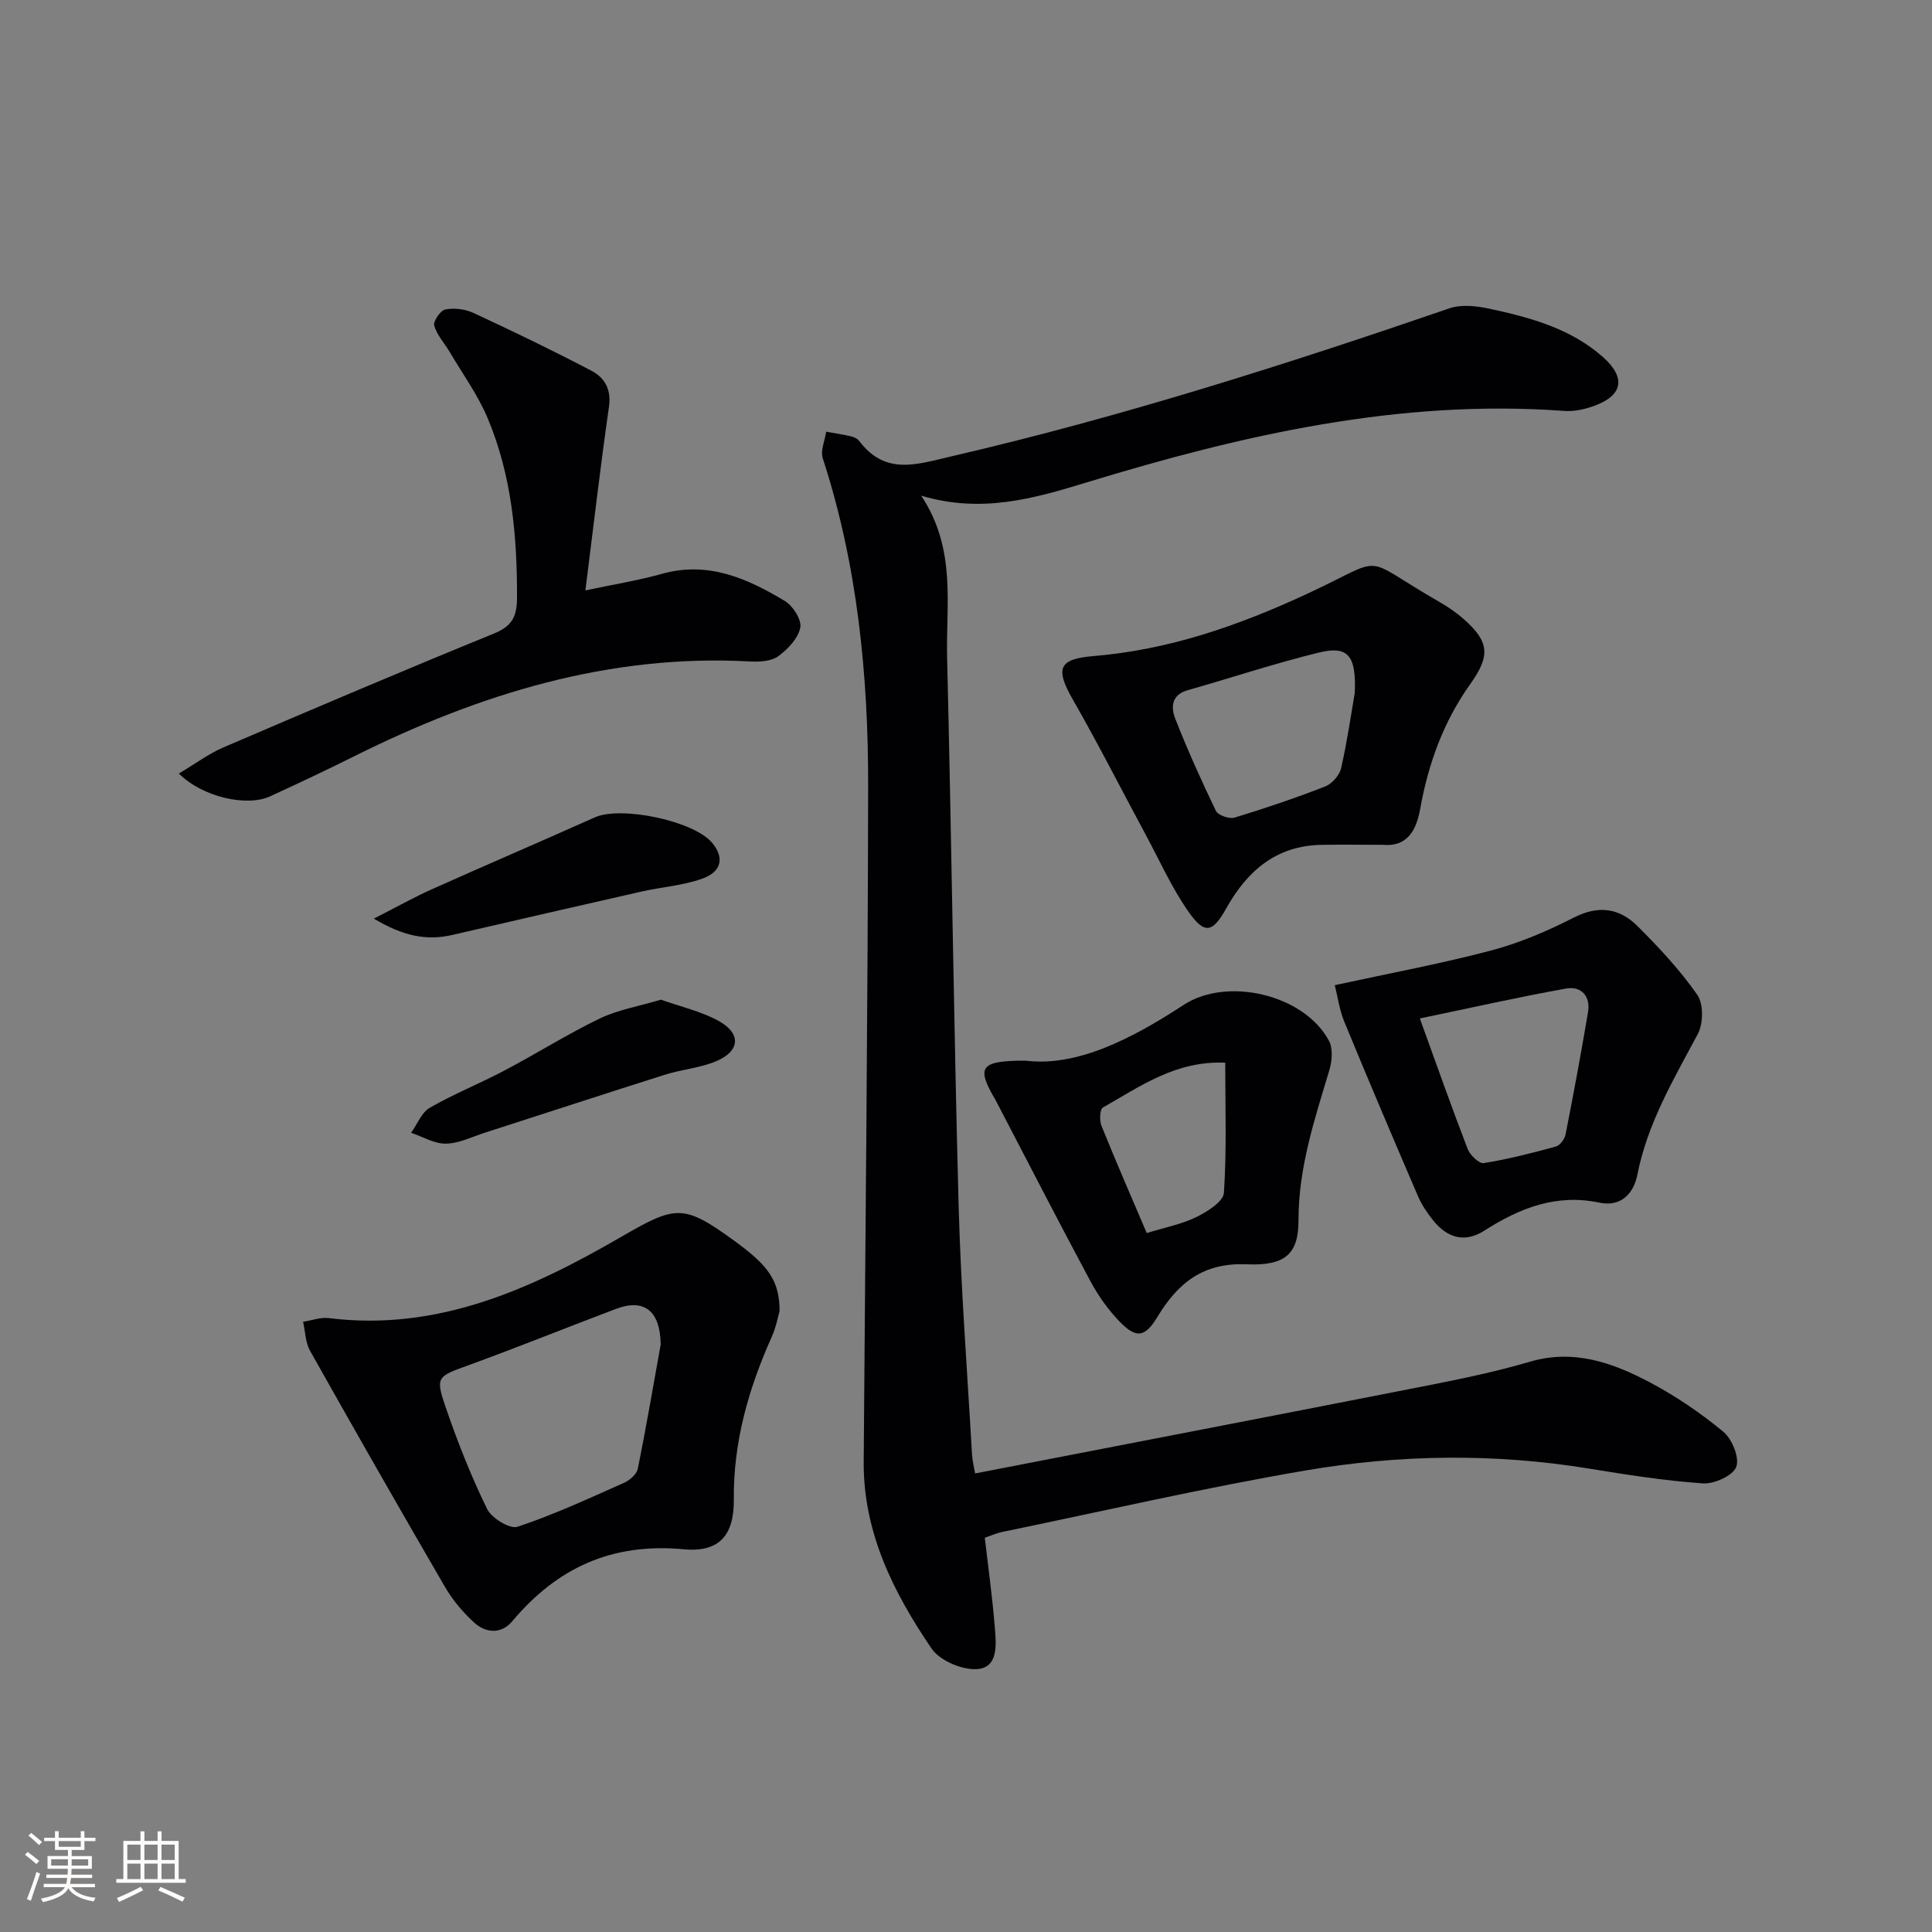
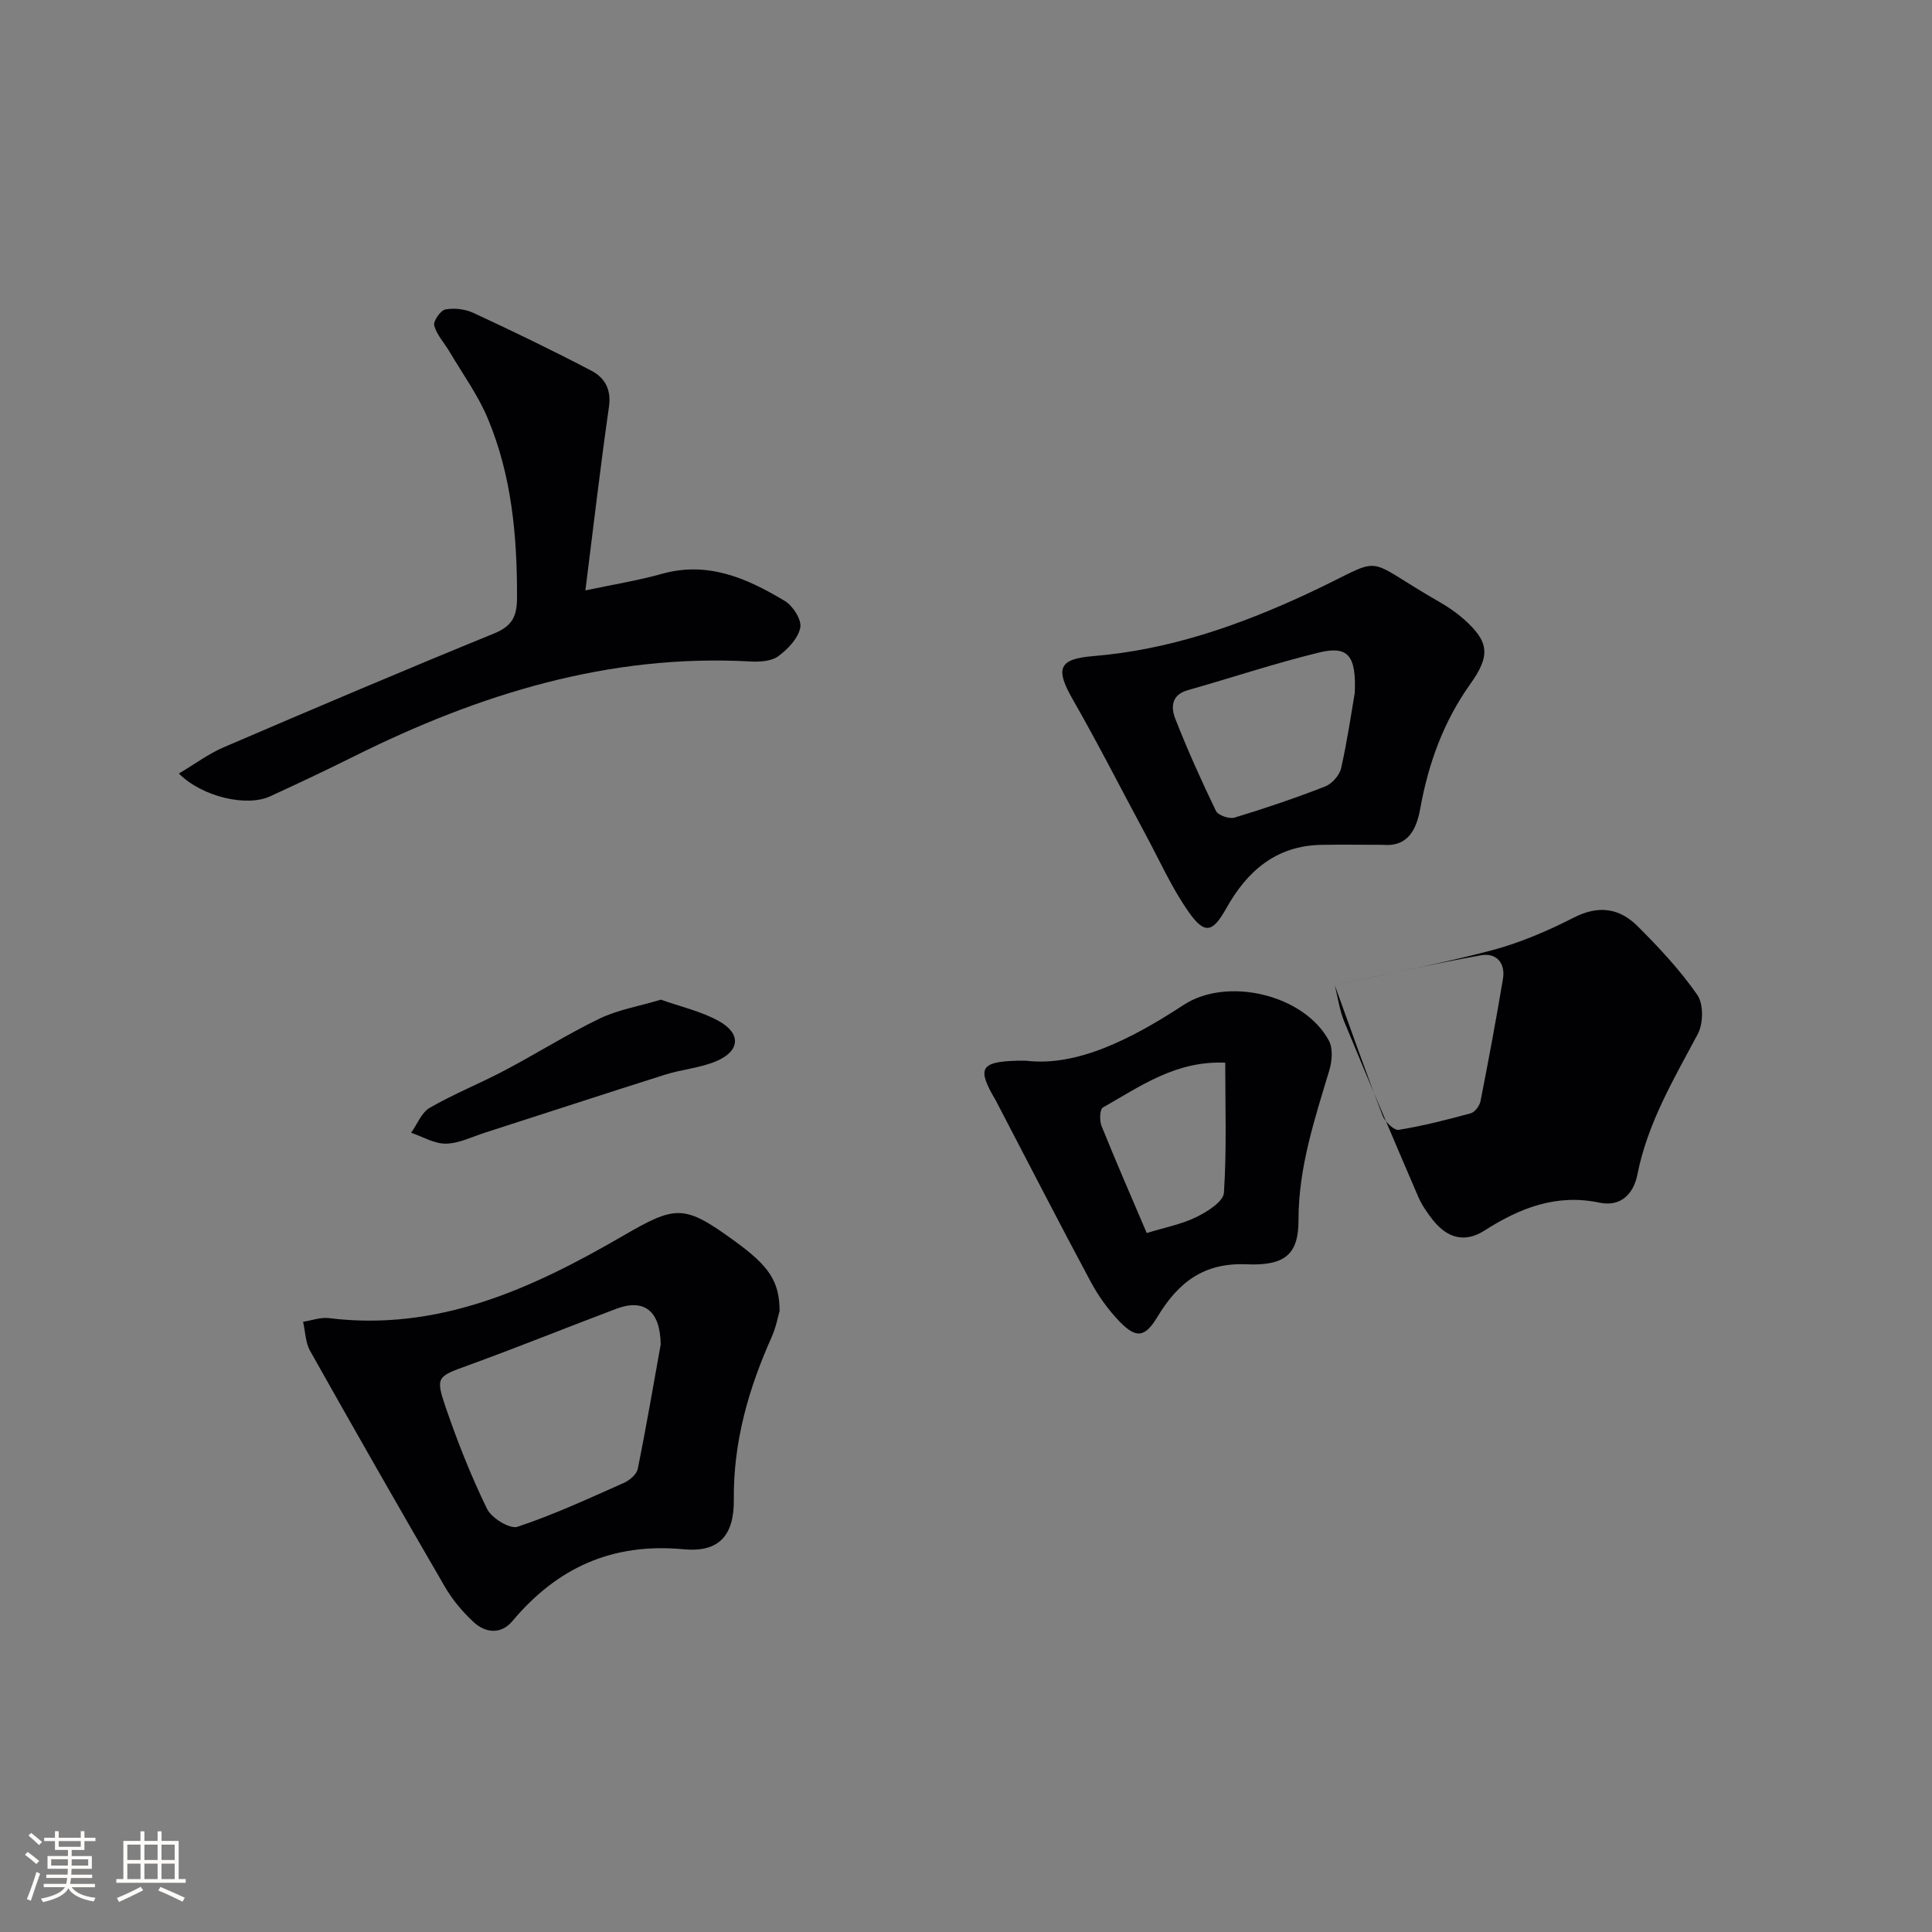
<svg xmlns="http://www.w3.org/2000/svg" enable-background="new 0 0 400 400" viewBox="0 0 400 400">
  <rect x="0" y="0" width="400" height="400" fill="#808080" stroke="none" />
  <g fill="#010104">
-     <path d="m201.89 305.06c31.69-6.15 62.63-12.1 93.54-18.18 7.16-1.41 14.33-2.9 21.31-4.95 9.11-2.67 17.14.2 24.84 4.27 5.39 2.85 10.53 6.35 15.22 10.23 1.82 1.51 3.39 5.4 2.67 7.28-.7 1.82-4.57 3.57-6.91 3.41-7.9-.55-15.77-1.79-23.61-3.07-19.58-3.2-39.21-2.92-58.62.39-21.08 3.6-41.95 8.43-62.91 12.75-1.11.23-2.16.72-3.53 1.18.72 6.21 1.56 12.26 2.06 18.34.28 3.42.84 8.27-3.27 8.82-3.11.42-8.04-1.62-9.79-4.19-7.91-11.61-14.18-24.08-14.07-38.72.34-46.63.85-93.25.92-139.88.03-22.99-2.21-45.78-9.39-67.84-.52-1.6.43-3.67.7-5.52 1.7.31 3.42.56 5.1.95.62.14 1.36.47 1.73.96 5.48 7.2 11.83 4.88 19.28 3.15 34.98-8.11 69.08-18.98 102.98-30.62 2.45-.84 5.57-.47 8.21.09 8.46 1.82 16.85 4.09 23.53 10.02 4.9 4.35 4.07 8.08-2.12 10.21-1.85.64-3.93 1.08-5.85.94-34.12-2.51-66.73 4.97-99 14.82-10.83 3.3-21.66 6.46-34.19 2.72 7.36 11.08 5.1 22.5 5.37 33.49.92 37.77 1.37 75.55 2.38 113.31.46 17.28 1.8 34.53 2.78 51.79.11 1.47.48 2.89.64 3.85z" />
    <path d="m161.41 271.41c-.3 1-.71 3.31-1.64 5.4-4.8 10.72-7.96 21.75-7.84 33.66.07 7.29-2.93 10.99-10.36 10.29-14.83-1.39-26.19 3.8-35.51 14.9-2.3 2.74-5.51 2.48-7.99.19-2.28-2.12-4.38-4.6-5.94-7.29-9.43-16.22-18.73-32.52-27.93-48.88-.97-1.73-.99-4-1.45-6.02 1.78-.27 3.61-.97 5.33-.76 22.62 2.81 42.01-6.08 60.74-16.94 11.14-6.46 12.75-6.66 23.19.92 7.15 5.18 9.36 8.29 9.4 14.53zm-24.62 6.95c-.1-7.12-3.54-9.52-9.22-7.38-10.21 3.85-20.33 7.95-30.59 11.68-6.42 2.34-6.88 2.35-4.72 8.67 2.46 7.17 5.26 14.27 8.58 21.07.93 1.91 4.72 4.23 6.31 3.7 7.52-2.5 14.75-5.86 22.01-9.08 1.19-.53 2.65-1.77 2.88-2.91 1.81-8.91 3.33-17.89 4.75-25.75z" />
    <path d="m37.03 160.15c3.41-2.02 6.17-4.1 9.25-5.42 18.61-7.99 37.25-15.92 56-23.57 3.75-1.53 4.75-3.52 4.76-7.38.05-12.74-1.09-25.29-6.04-37.12-2.02-4.84-5.19-9.2-7.87-13.75-1.09-1.85-2.67-3.52-3.23-5.5-.25-.89 1.3-3.15 2.3-3.34 1.85-.35 4.11-.08 5.83.72 8.23 3.82 16.41 7.77 24.44 11.98 2.71 1.42 4.13 3.84 3.61 7.45-1.77 12.3-3.19 24.66-4.88 38.02 5.77-1.23 10.9-2.05 15.87-3.44 9.55-2.67 17.65.96 25.43 5.63 1.67 1 3.52 3.92 3.19 5.52-.46 2.24-2.59 4.48-4.58 5.93-1.44 1.04-3.83 1.18-5.77 1.07-29.27-1.61-56.13 6.75-81.93 19.59-5.8 2.89-11.66 5.66-17.55 8.36-4.75 2.16-13.91.16-18.83-4.75z" />
    <path d="m286.37 174.91c-4.28 0-8.56-.07-12.84.01-9.34.18-15.33 5.42-19.65 13.15-2.81 5.02-4.45 5.46-7.76.77-3.5-4.97-6.01-10.63-8.91-16.01-5.03-9.33-9.82-18.8-15.09-27.99-3.68-6.42-2.97-8.41 4.22-9 15.57-1.28 29.94-6.25 44.1-12.81 17.35-8.04 10.57-8.14 27.65 1.64 1.72.98 3.38 2.13 4.87 3.43 5.42 4.77 5.66 7.62 1.41 13.58-5.5 7.72-8.62 16.35-10.31 25.65-.73 4.12-2.38 8.04-7.69 7.58zm-5.88-31.46c.34-7.8-1.45-9.8-7.4-8.35-9.15 2.23-18.12 5.23-27.19 7.8-3.42.97-3.48 3.58-2.57 5.91 2.54 6.47 5.39 12.82 8.42 19.08.44.91 2.74 1.71 3.83 1.39 6.34-1.92 12.63-4.05 18.8-6.46 1.41-.55 2.96-2.32 3.29-3.79 1.28-5.66 2.1-11.42 2.82-15.58z" />
-     <path d="m276.35 203.97c11.54-2.51 22.09-4.46 32.44-7.2 5.89-1.56 11.64-4.03 17.08-6.81 5.11-2.61 9.44-1.93 13.16 1.78 4.45 4.44 8.81 9.1 12.38 14.24 1.31 1.88 1.25 5.93.11 8.08-4.99 9.37-10.41 18.46-12.51 29.1-.78 3.98-3.41 6.77-7.85 5.84-8.94-1.89-16.52 1.11-23.81 5.77-4.06 2.6-7.65 1.56-10.56-2.02-1.24-1.53-2.4-3.22-3.18-5.02-5.18-12.04-10.31-24.1-15.3-36.22-1.02-2.52-1.39-5.32-1.96-7.54zm17.61 6.89c3.64 10.02 6.64 18.57 9.9 27.01.49 1.28 2.37 3.09 3.33 2.94 5.03-.81 10-2.08 14.93-3.43.85-.23 1.82-1.54 2.01-2.49 1.66-8.42 3.23-16.86 4.65-25.32.56-3.34-1.41-5.46-4.54-4.9-9.71 1.73-19.34 3.92-30.28 6.19z" />
+     <path d="m276.35 203.97c11.54-2.51 22.09-4.46 32.44-7.2 5.89-1.56 11.64-4.03 17.08-6.81 5.11-2.61 9.44-1.93 13.16 1.78 4.45 4.44 8.81 9.1 12.38 14.24 1.31 1.88 1.25 5.93.11 8.08-4.99 9.37-10.41 18.46-12.51 29.1-.78 3.98-3.41 6.77-7.85 5.84-8.94-1.89-16.52 1.11-23.81 5.77-4.06 2.6-7.65 1.56-10.56-2.02-1.24-1.53-2.4-3.22-3.18-5.02-5.18-12.04-10.31-24.1-15.3-36.22-1.02-2.52-1.39-5.32-1.96-7.54zc3.64 10.02 6.64 18.57 9.9 27.01.49 1.28 2.37 3.09 3.33 2.94 5.03-.81 10-2.08 14.93-3.43.85-.23 1.82-1.54 2.01-2.49 1.66-8.42 3.23-16.86 4.65-25.32.56-3.34-1.41-5.46-4.54-4.9-9.71 1.73-19.34 3.92-30.28 6.19z" />
    <path d="m212.33 219.6c10.57 1.31 21.87-4.44 32.74-11.55 9.04-5.91 25-2.11 30.08 7.44.85 1.6.64 4.19.08 6.07-3.05 10.17-6.4 20.18-6.39 31.07.01 6.93-2.67 9.48-10.73 9.13-9.05-.39-14.27 3.91-18.5 10.92-2.53 4.19-4.34 4.5-7.76.99-2.39-2.46-4.46-5.37-6.08-8.39-6.67-12.44-13.11-24.99-19.64-37.51-.23-.44-.51-.86-.75-1.3-3.01-5.53-2.22-6.9 6.95-6.87zm25.09 35.69c3.77-1.17 7.24-1.82 10.29-3.32 2.26-1.11 5.57-3.19 5.69-5.02.59-8.85.27-17.76.27-26.93-10.23-.45-17.63 4.92-25.33 9.28-.64.36-.73 2.69-.29 3.79 2.91 7.22 6.02 14.35 9.37 22.2z" />
-     <path d="m77.4 190.19c4.76-2.42 8.32-4.43 12.04-6.09 11.2-5.02 22.49-9.85 33.7-14.87 5.42-2.43 20.48.71 24.29 5.25 2.54 3.02 2.05 5.97-2.01 7.43-4 1.43-8.39 1.73-12.57 2.67-13.08 2.96-26.14 5.97-39.2 8.99-5.29 1.22-10.15.28-16.25-3.38z" />
    <path d="m136.83 206.97c4.08 1.46 8.35 2.4 12.01 4.44 4.68 2.6 4.37 6.23-.58 8.31-3.31 1.39-7.07 1.68-10.53 2.77-12.47 3.94-24.89 8.02-37.34 12.02-2.68.86-5.37 2.23-8.08 2.27-2.38.04-4.79-1.44-7.19-2.25 1.26-1.77 2.15-4.19 3.86-5.18 5.01-2.88 10.42-5.04 15.54-7.75 6.6-3.48 12.94-7.49 19.65-10.73 3.81-1.82 8.13-2.54 12.66-3.9z" />
  </g>
  <path d="m5.17 384 .55-.58c.85.61 1.65 1.24 2.4 1.87l-.59.64c-.83-.73-1.62-1.38-2.36-1.93m1.22 9.53-.82-.34c.71-1.76 1.37-3.64 1.98-5.63.24.13.5.25.76.36-.6 1.67-1.24 3.54-1.92 5.61m-.5-13.5.57-.54c.56.44 1.31 1.06 2.26 1.87l-.64.64c-.68-.66-1.41-1.32-2.19-1.97m3.25.46h2.24v-1.36h.77v1.36h4.57v-1.36h.76v1.36h2.28v.69h-2.28v1.84h-2.64v1.26h4.18v2.64h-4.21c0 .45-.02.86-.05 1.21h4.32v.69h-4.38c-.04.34-.1.75-.19 1.22h5.15v.69h-4.82c.87 1.19 2.51 1.92 4.93 2.19-.17.31-.3.57-.37.76-2.77-.49-4.52-1.41-5.26-2.76-.56 1.26-2.3 2.23-5.24 2.9-.12-.25-.26-.48-.43-.72 2.73-.55 4.38-1.34 4.96-2.38h-4.38v-.69h4.65c.1-.38.17-.79.21-1.22h-4.32v-.69h4.4c.03-.34.05-.75.05-1.21h-4.2v-2.64h4.23v-1.26h-2.69v-1.84h-2.24zm1.46 4.46v1.29h3.45c.01-.4.02-.57.01-.53v-.32-.45h-3.46zm1.55-2.59h4.57v-1.19h-4.57zm6.11 2.59h-3.42v.77c-.01.19-.01.37-.02.53h3.44z" fill="#fcfbfa" />
  <path d="m32.63 379.16h.82v1.98h3.54v7.89h1.46v.78h-14.37v-.78h1.46v-7.89h3.54v-1.98h.82v1.98h2.73zm-3.49 11.48.5.73c-1.61.82-3.28 1.63-5 2.41-.13-.27-.28-.55-.44-.82 1.75-.72 3.4-1.49 4.94-2.32m-2.78-5.55h2.73v-3.18h-2.73zm0 3.95h2.73v-3.2h-2.73zm3.54-3.95h2.73v-3.18h-2.73zm0 3.95h2.73v-3.2h-2.73zm7.89 4.68c-1.84-.92-3.51-1.7-5.02-2.32l.45-.73c1.89.8 3.57 1.55 5.04 2.23zm-1.62-11.81h-2.73v3.18h2.73zm-2.73 7.13h2.73v-3.2h-2.73z" fill="#fcfbfa" />
</svg>